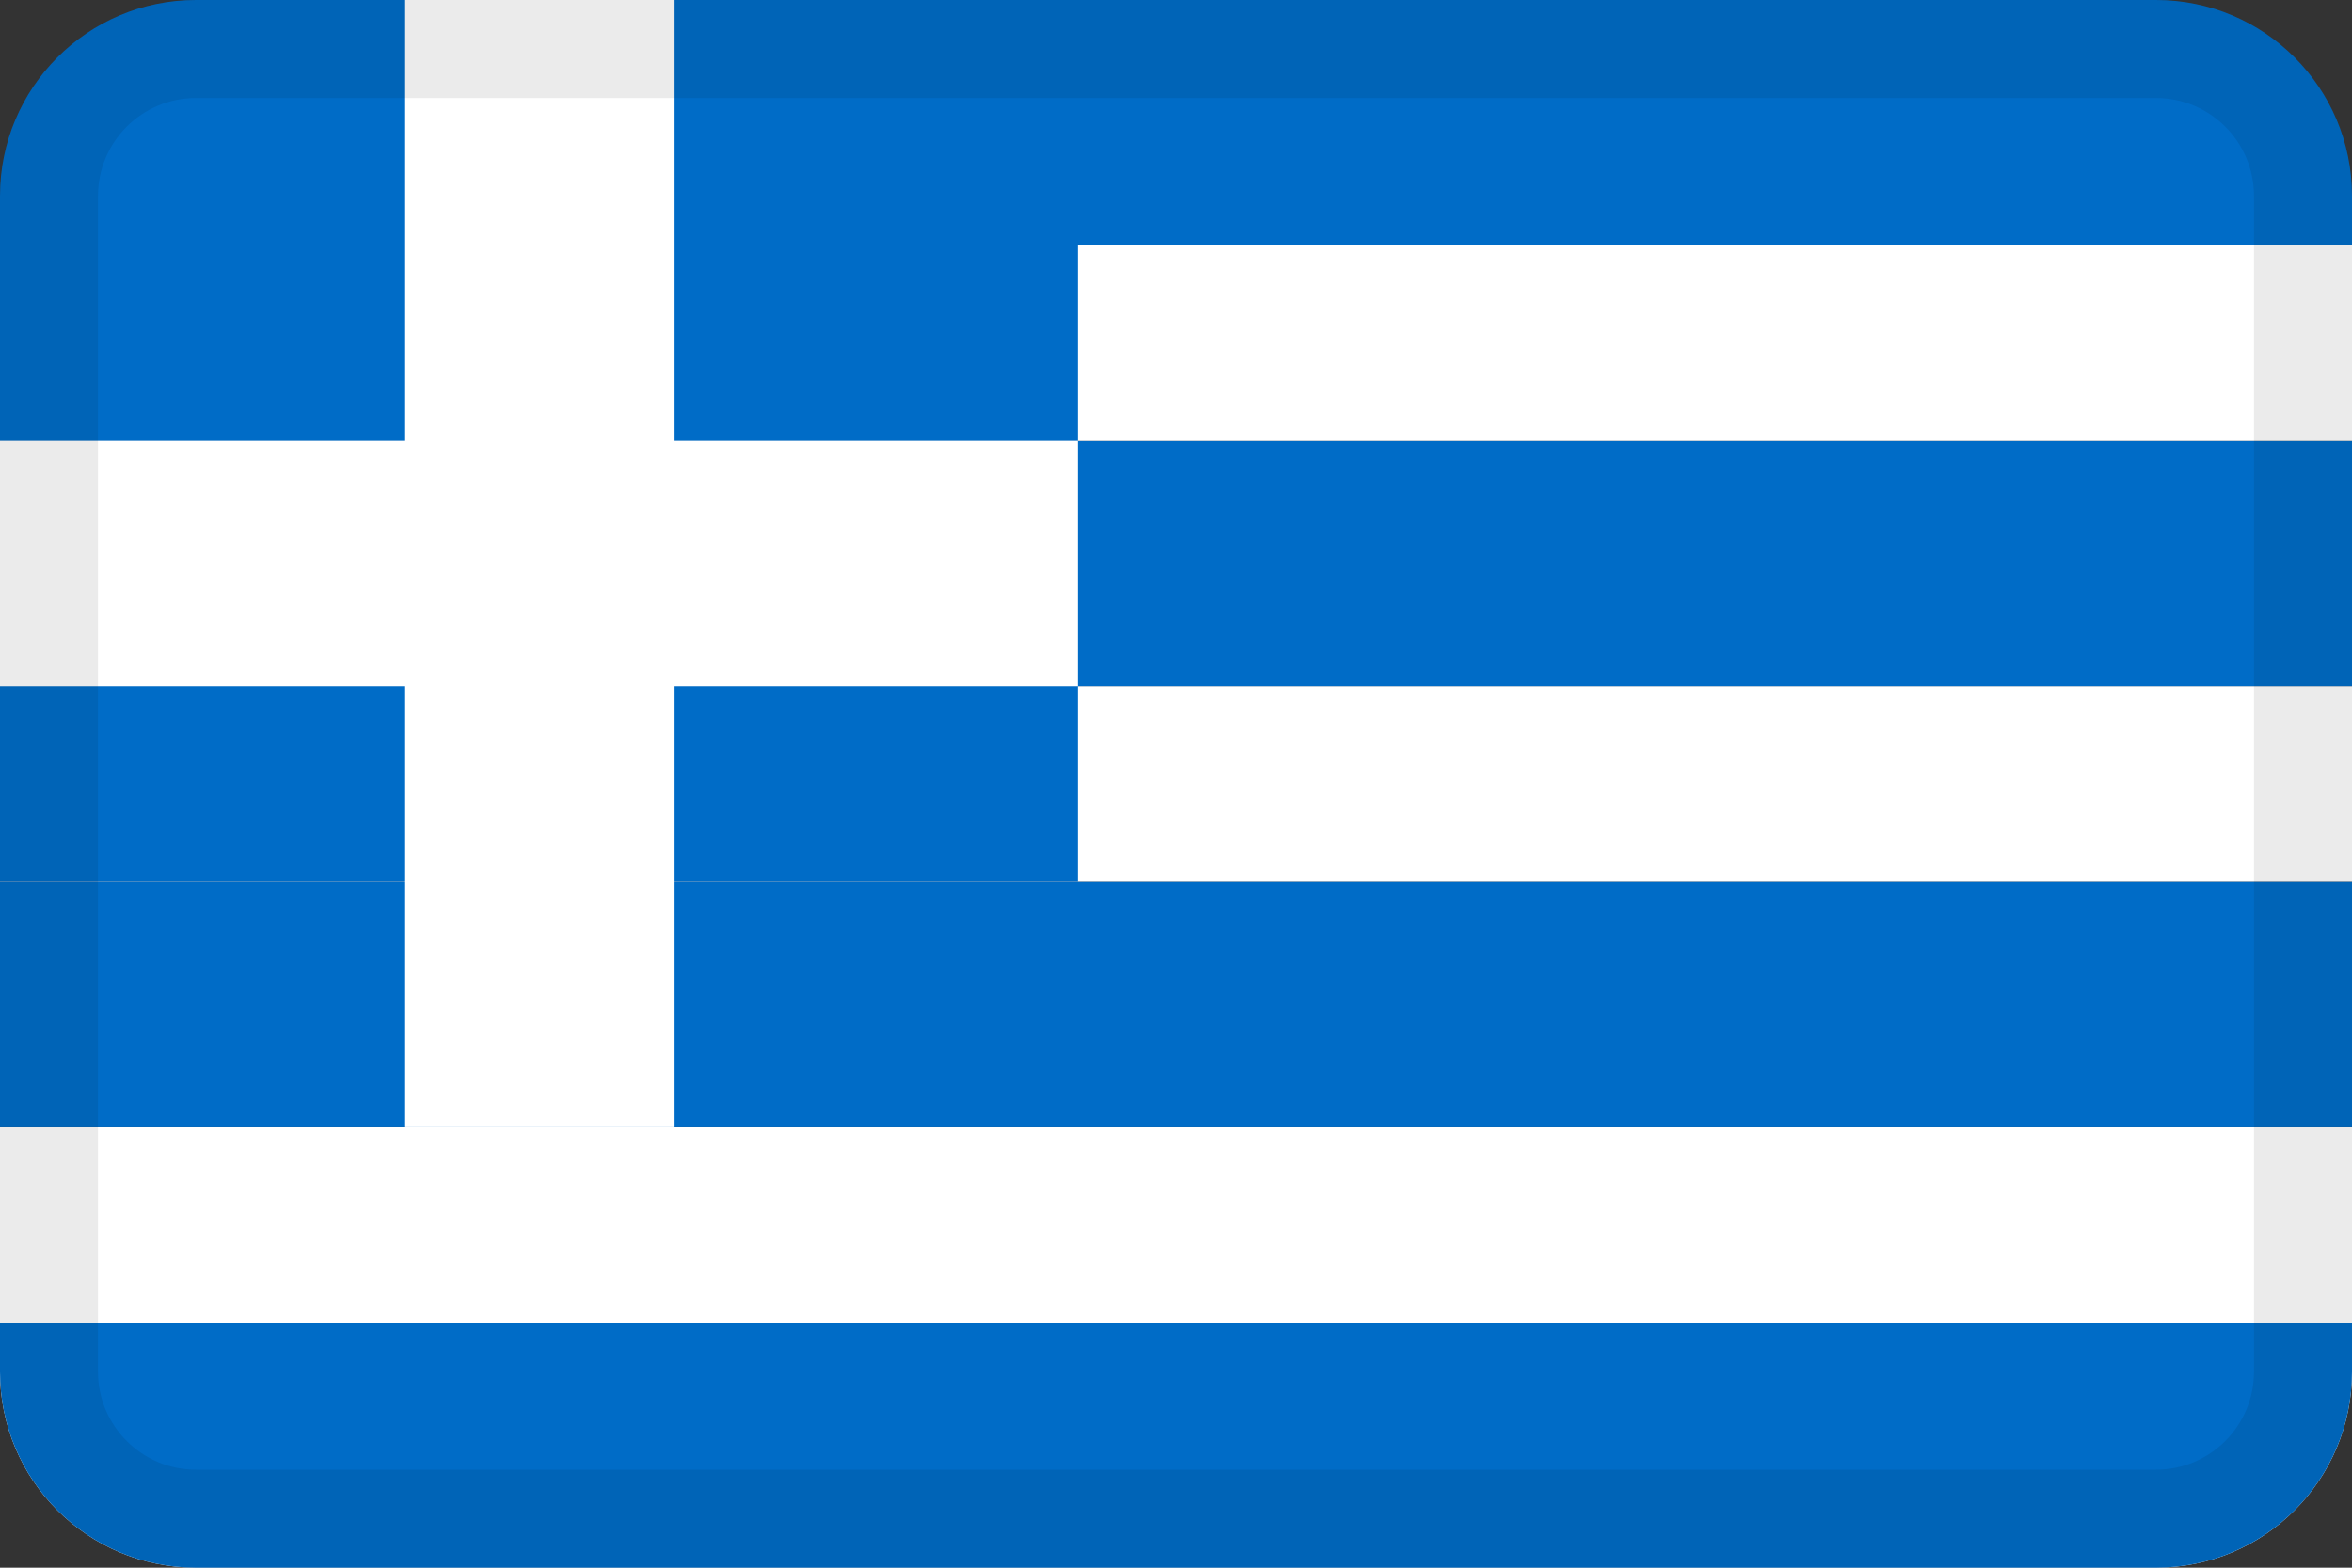
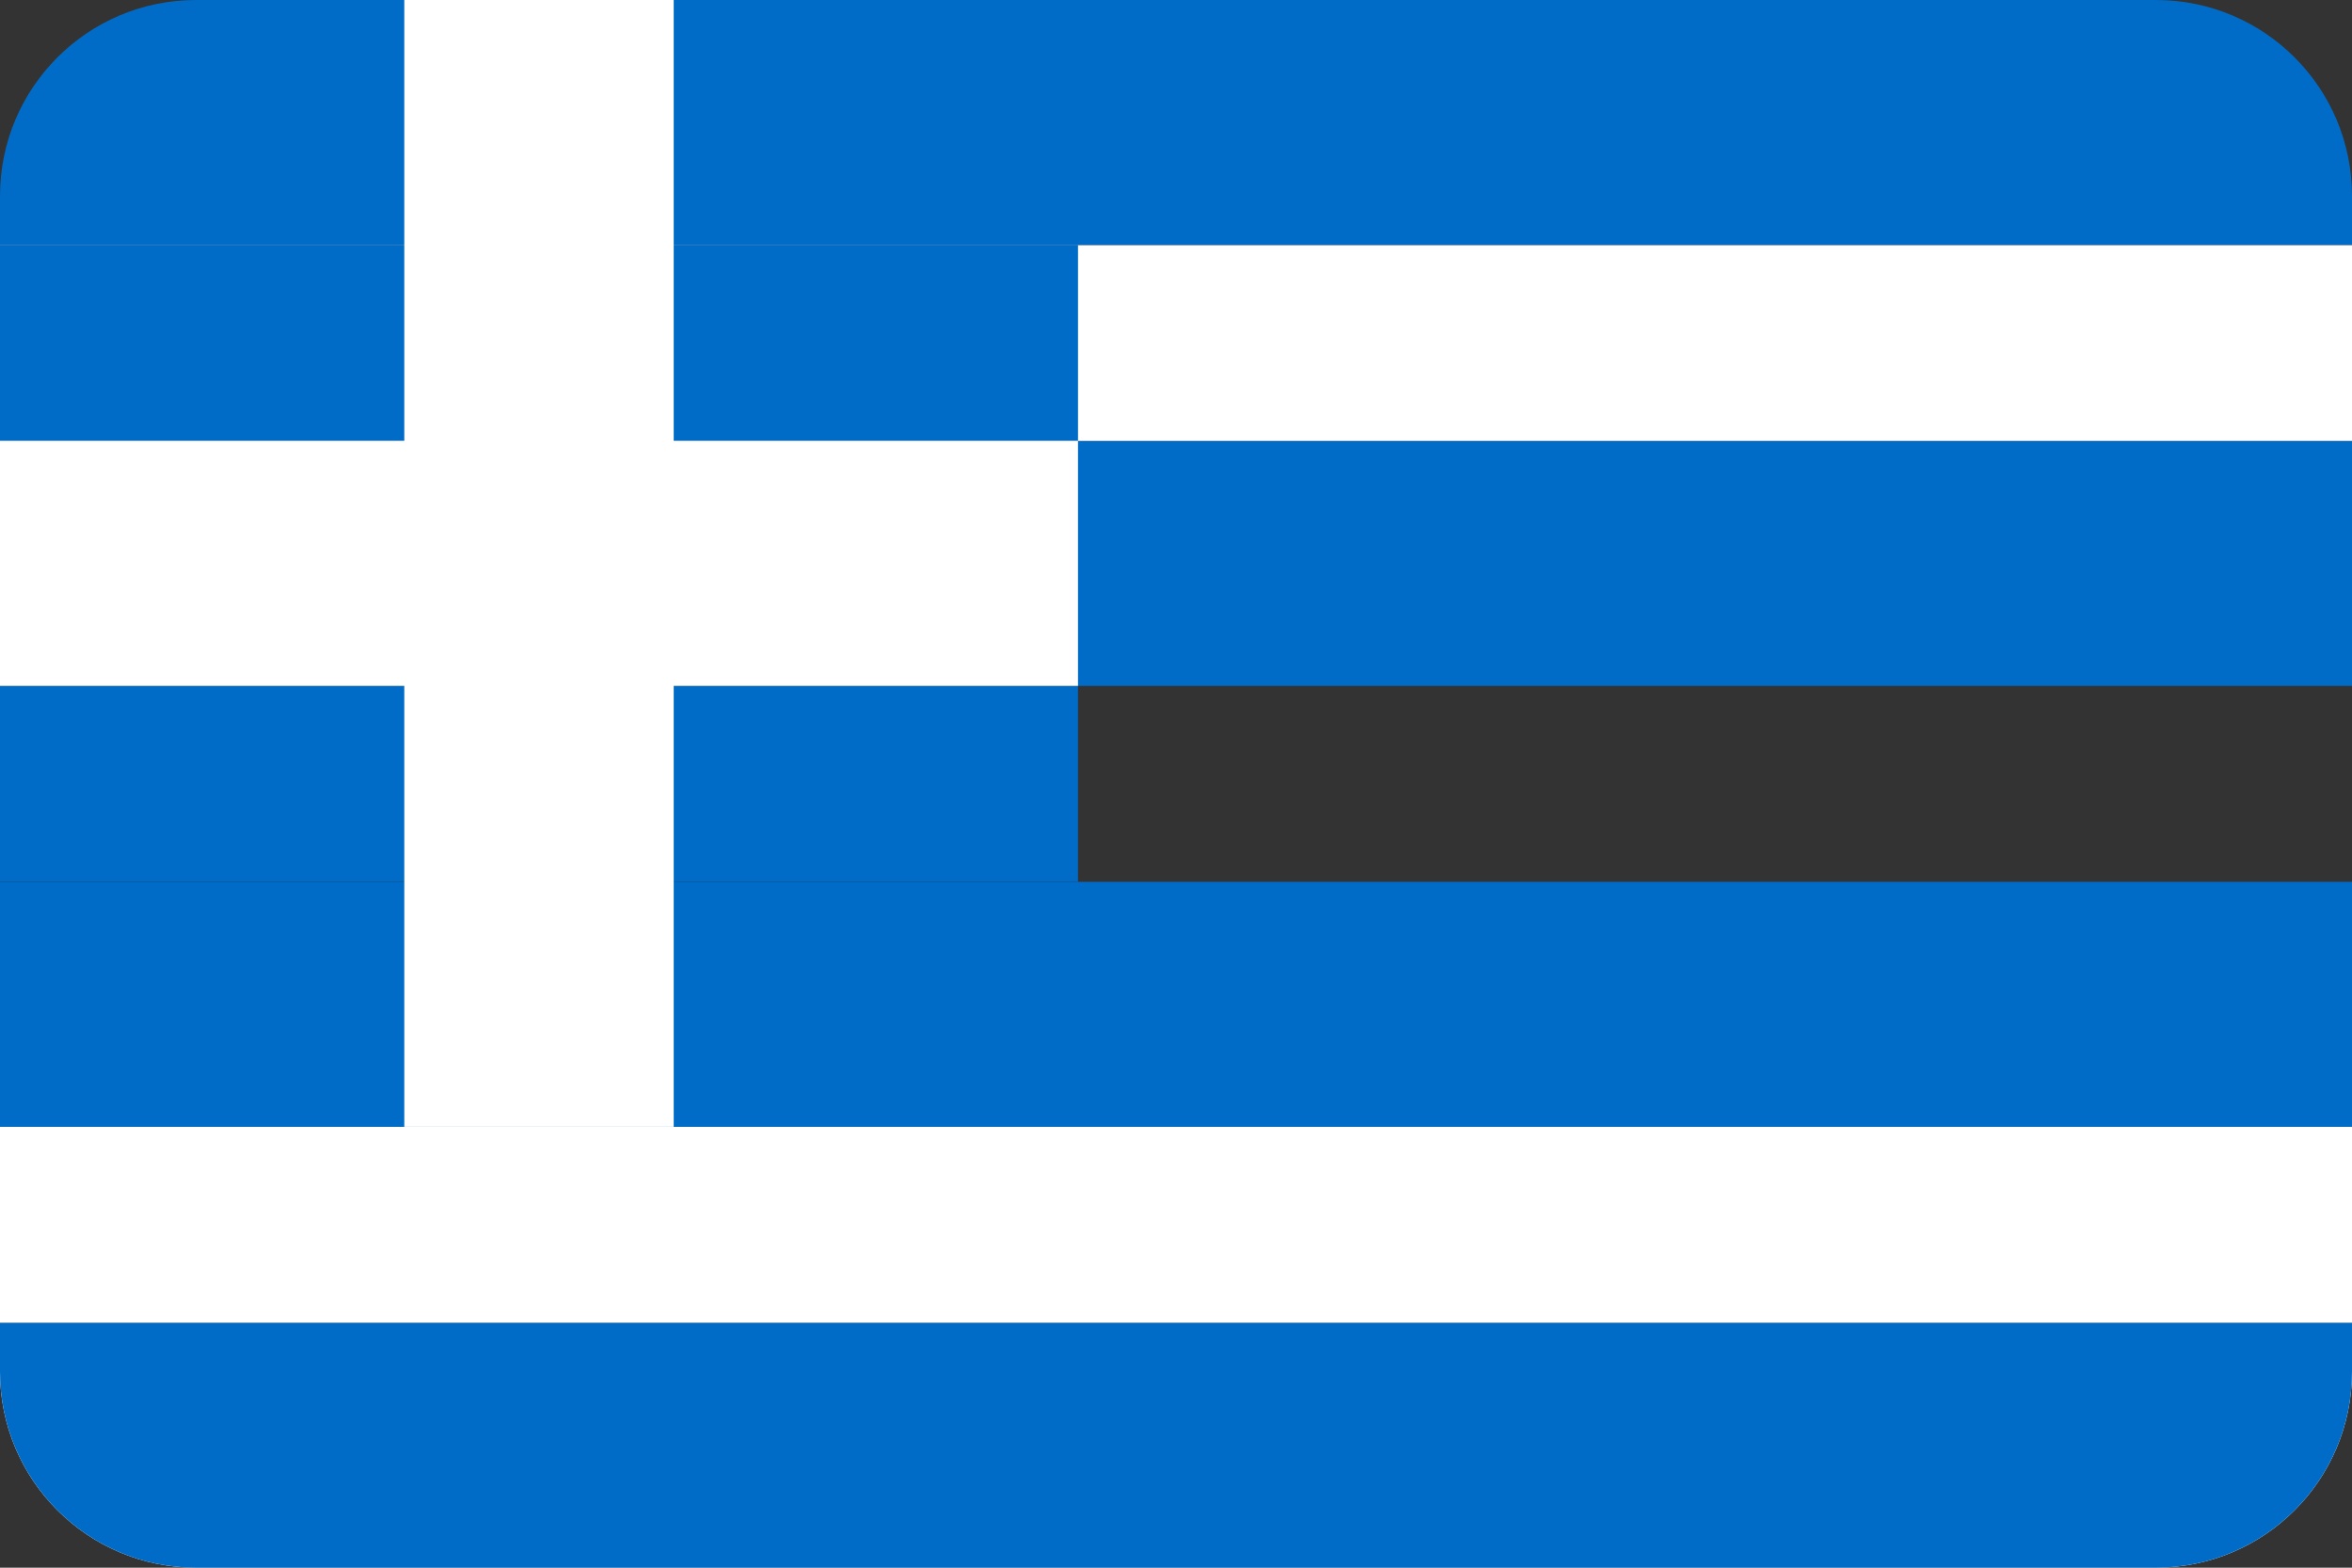
<svg xmlns="http://www.w3.org/2000/svg" width="36" height="24" viewBox="0 0 36 24" fill="none">
  <rect x="0" y="0" width="36" height="24" fill="#333333" stroke="none" />
  <path d="M0 21H36C36 22.657 34.657 24 33 24H3C1.343 24 0 22.657 0 21Z" fill="white" />
  <path fill-rule="evenodd" clip-rule="evenodd" d="M7.49999e-08 20.25H36V21C36 22.657 34.657 24 33 24H3C1.343 24 0 22.657 0 21L7.49999e-08 20.25Z" fill="#006CC7" />
  <path d="M36 17.25H7.49999e-08V20.25H36V17.25Z" fill="white" />
  <path d="M36 13.5H7.49999e-08V17.25H36V13.5Z" fill="#006CC7" />
-   <path d="M36 10.5H7.49999e-08V13.5H36V10.5Z" fill="white" />
  <path d="M36 6.75H7.49999e-08V10.5H36V6.75Z" fill="#006CC7" />
  <path d="M36 3.75H7.49999e-08V6.75H36V3.75Z" fill="white" />
  <path d="M3 2.50001e-08H33C34.657 2.50001e-08 36 1.343 36 3V3.75H7.49999e-08L0 3C0 1.343 1.343 2.50001e-08 3 2.50001e-08Z" fill="#006CC7" />
  <path fill-rule="evenodd" clip-rule="evenodd" d="M16.5 10.5V13.5H7.49999e-08V10.5H16.5ZM16.5 3.75V6.75H7.49999e-08V3.75H16.5Z" fill="#006CC7" />
  <path fill-rule="evenodd" clip-rule="evenodd" d="M10.312 0V6.75H16.5V10.5H10.312V17.25H6.188V10.5H7.49999e-08V6.75H6.188V0H10.312Z" fill="white" />
-   <path fill-rule="evenodd" clip-rule="evenodd" d="M33 1.5H3C2.172 1.5 1.5 2.172 1.5 3V21C1.5 21.828 2.172 22.5 3 22.5H33C33.828 22.5 34.5 21.828 34.5 21V3C34.5 2.172 33.828 1.5 33 1.5ZM3 2.50001e-08C1.343 2.50001e-08 0 1.343 0 3V21C0 22.657 1.343 24 3 24H33C34.657 24 36 22.657 36 21V3C36 1.343 34.657 2.50001e-08 33 2.50001e-08H3Z" fill="black" fill-opacity="0.08" />
</svg>